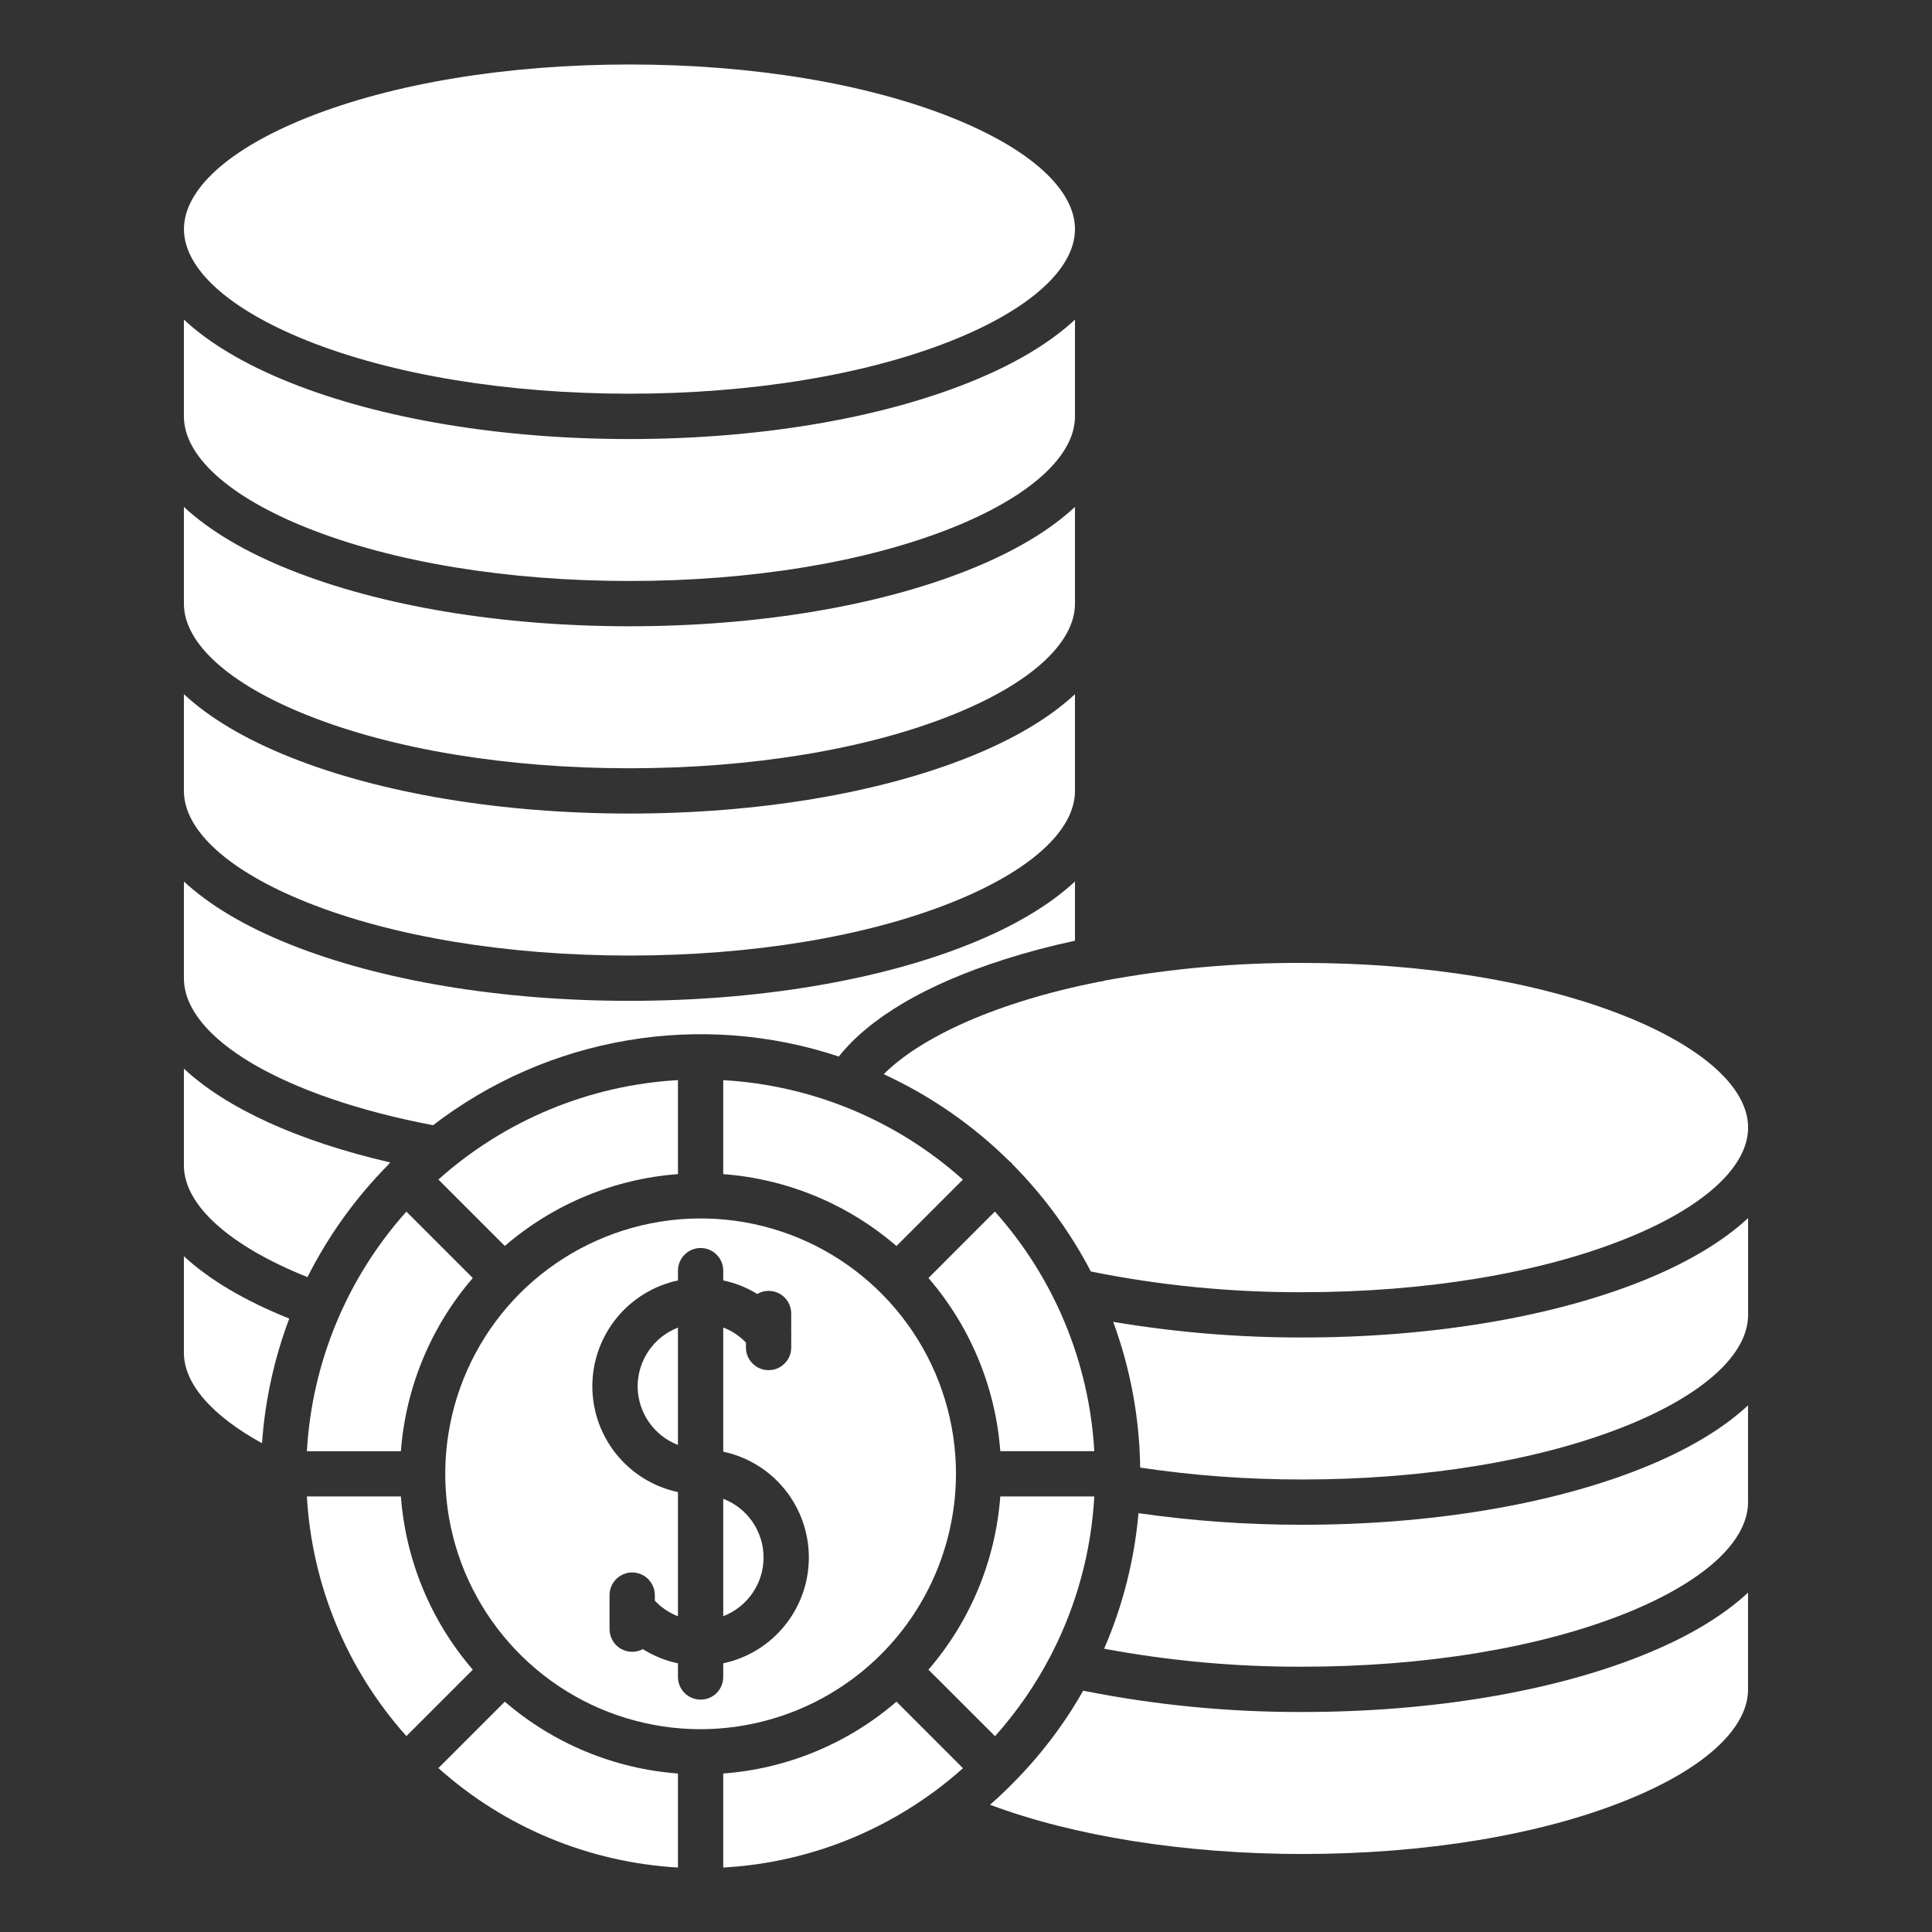
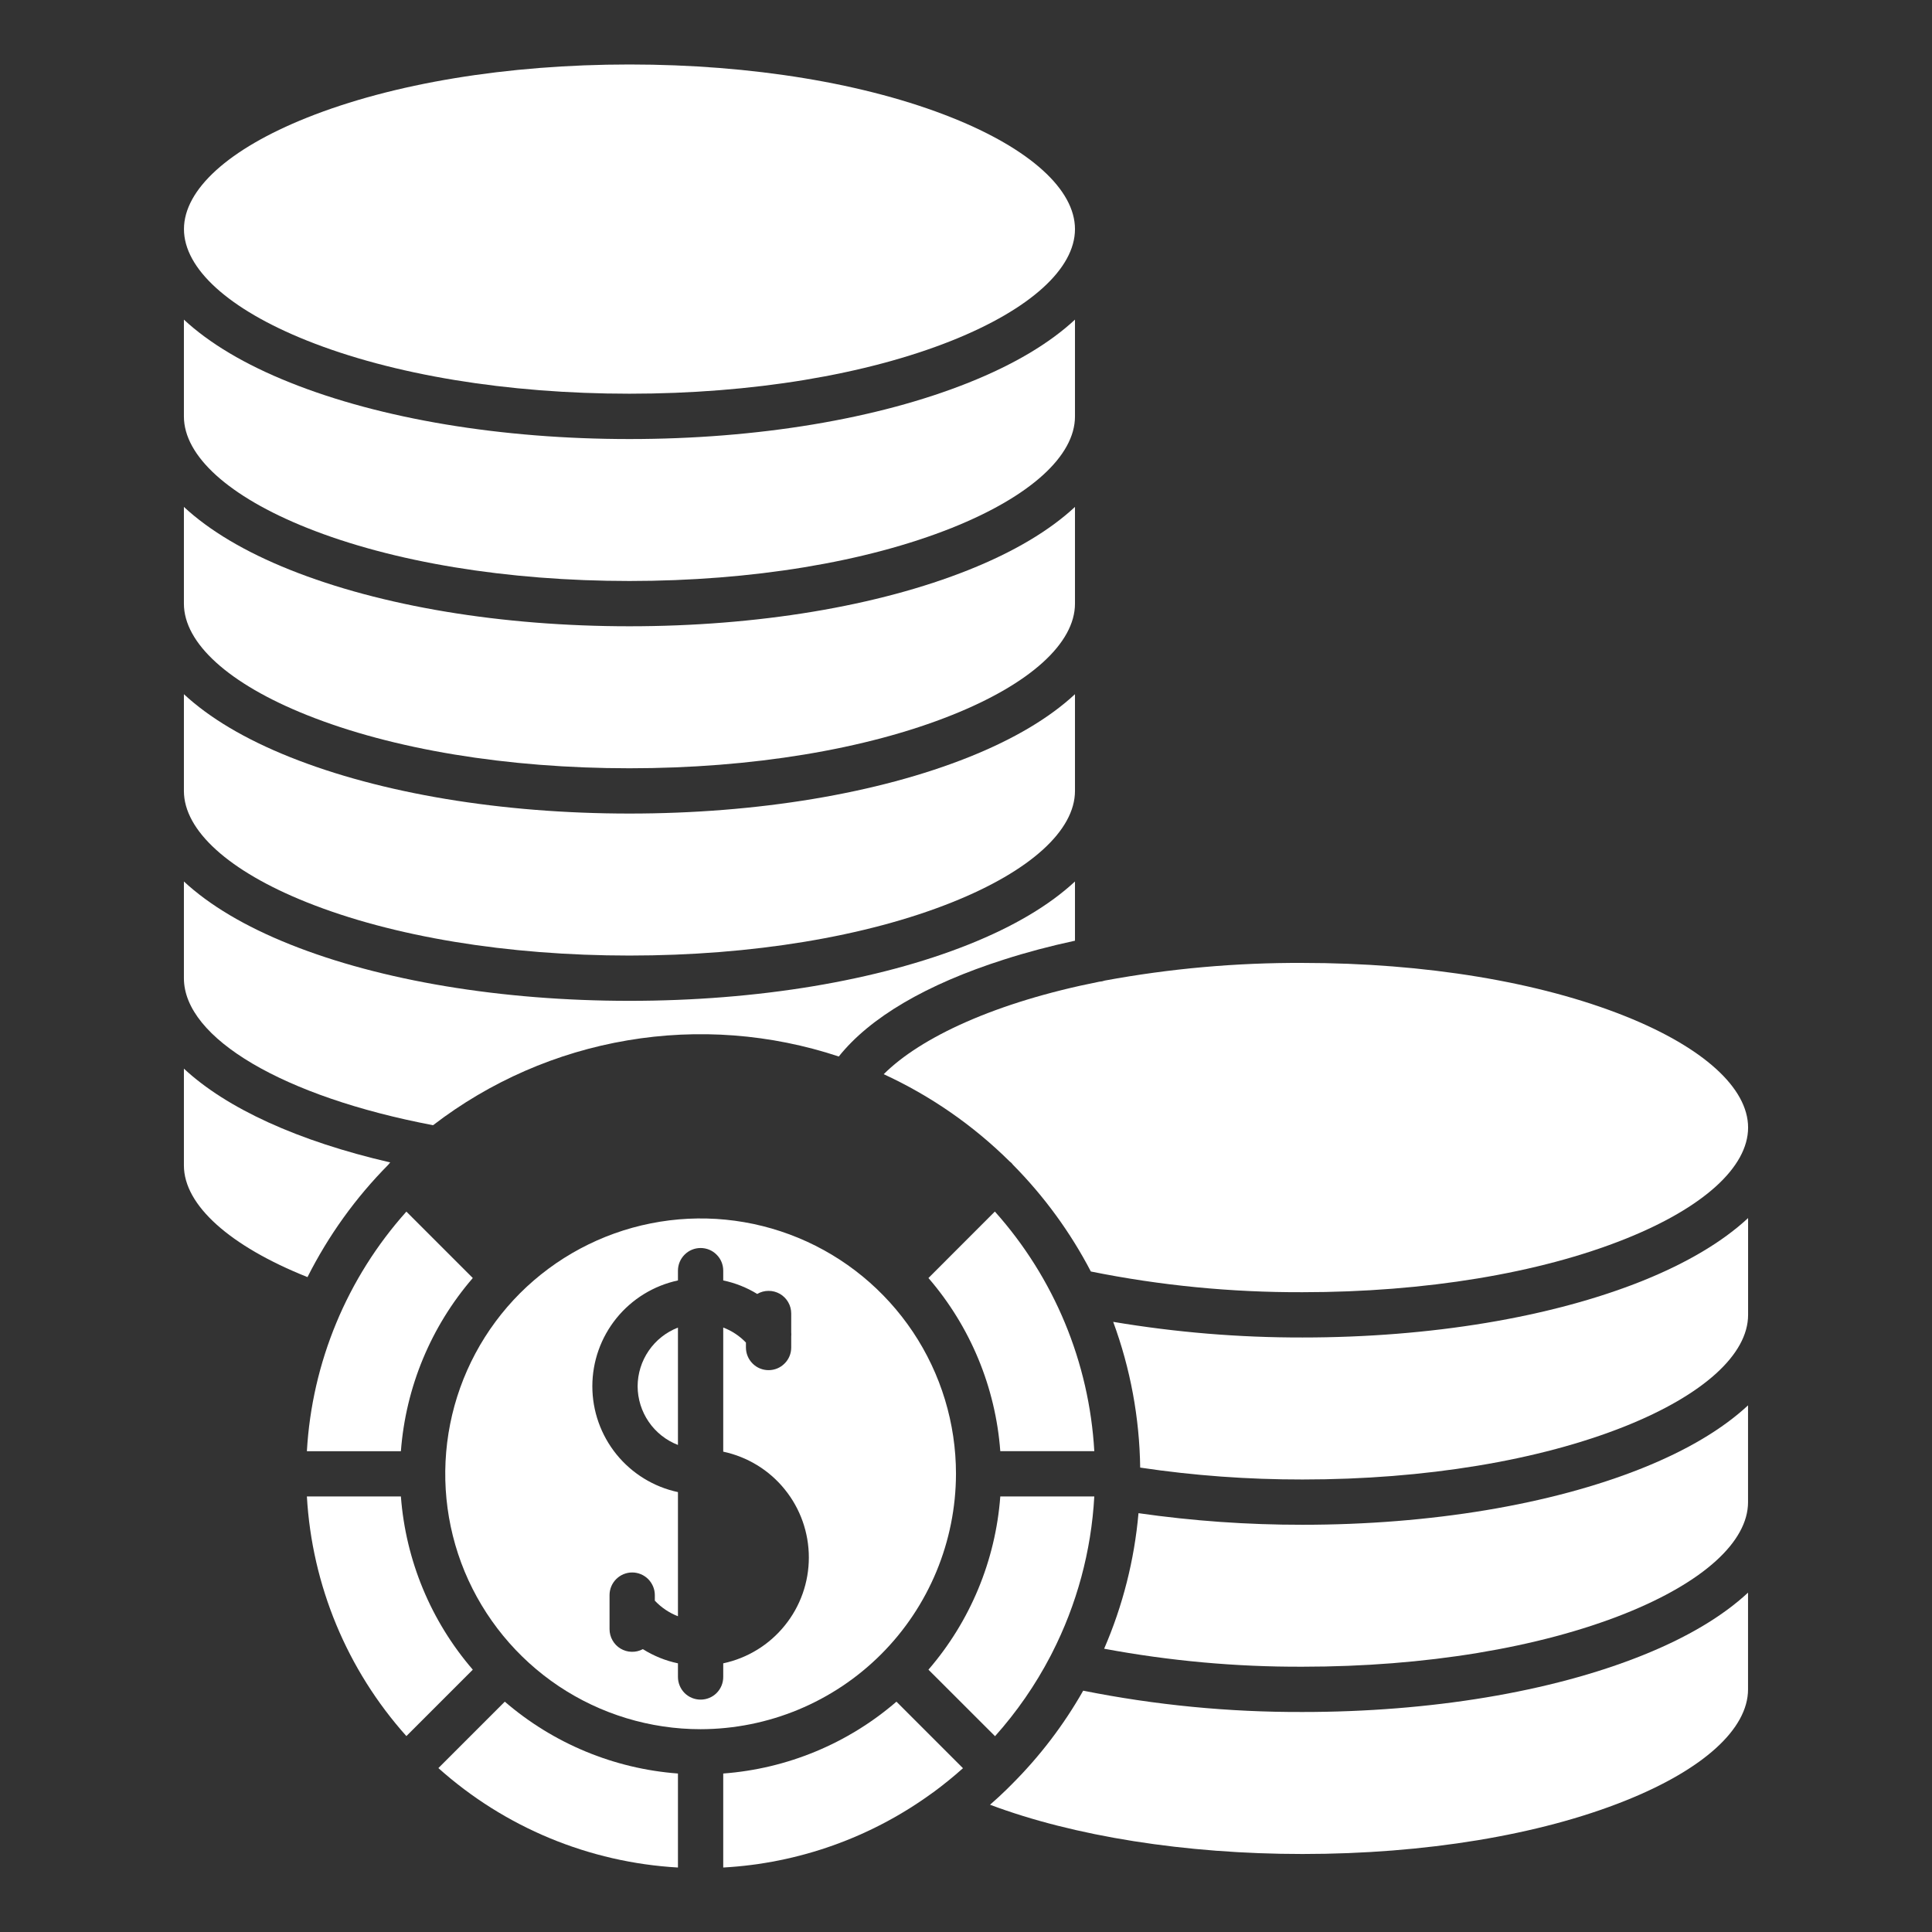
<svg xmlns="http://www.w3.org/2000/svg" width="32" height="32" viewBox="0 0 32 32" fill="none">
  <rect x="0" y="0" width="32" height="32" fill="#333333" stroke="none" />
  <path d="M17.805 8.396C17.385 8.787 16.794 9.14 16.048 9.438C14.54 10.041 12.543 10.373 10.426 10.373C8.308 10.373 6.311 10.041 4.803 9.438C4.057 9.14 3.467 8.787 3.046 8.396V9.998C3.046 10.653 3.788 11.326 5.082 11.843C6.503 12.412 8.401 12.725 10.425 12.725C12.45 12.725 14.348 12.412 15.769 11.843C17.063 11.326 17.805 10.653 17.805 9.998L17.805 8.396Z" fill="white" />
  <path d="M17.805 15.581V14.6C17.385 14.991 16.794 15.344 16.048 15.642C14.54 16.245 12.543 16.577 10.426 16.577C8.308 16.577 6.311 16.245 4.803 15.642C4.057 15.344 3.467 14.991 3.046 14.6V16.202C3.046 17.197 4.698 18.167 7.173 18.637C8.115 17.913 9.22 17.43 10.392 17.232C11.563 17.033 12.765 17.125 13.893 17.499C14.407 16.854 15.343 16.303 16.63 15.893C17.003 15.773 17.396 15.669 17.805 15.581Z" fill="white" />
  <path d="M17.805 11.498C17.385 11.889 16.794 12.242 16.048 12.54C14.54 13.143 12.543 13.475 10.426 13.475C8.308 13.475 6.311 13.143 4.803 12.54C4.057 12.242 3.467 11.889 3.046 11.498V13.1C3.046 13.755 3.788 14.428 5.082 14.945C6.503 15.514 8.401 15.827 10.425 15.827C12.45 15.827 14.348 15.514 15.769 14.945C17.063 14.428 17.805 13.755 17.805 13.1L17.805 11.498Z" fill="white" />
-   <path d="M11.229 19.447V17.89C9.758 17.974 8.359 18.555 7.261 19.537L8.361 20.637C9.165 19.944 10.17 19.526 11.229 19.447Z" fill="white" />
  <path d="M7.831 21.168L6.731 20.068C5.748 21.166 5.167 22.565 5.083 24.037H6.64C6.72 22.978 7.137 21.972 7.831 21.168Z" fill="white" />
  <path d="M15.378 21.168C16.072 21.972 16.489 22.977 16.568 24.036H18.125C18.041 22.565 17.461 21.166 16.478 20.067L15.378 21.168Z" fill="white" />
  <path d="M26.918 16.831C25.497 16.262 23.599 15.949 21.575 15.949C20.476 15.944 19.38 16.042 18.3 16.241C18.27 16.252 18.239 16.258 18.208 16.26C16.494 16.6 15.252 17.179 14.637 17.792C15.412 18.149 16.118 18.638 16.724 19.238C16.734 19.246 16.744 19.253 16.753 19.262C16.762 19.272 16.77 19.282 16.778 19.292C17.294 19.814 17.729 20.41 18.068 21.06C19.222 21.293 20.397 21.407 21.574 21.403C23.599 21.403 25.497 21.09 26.918 20.521C28.212 20.004 28.954 19.331 28.954 18.676C28.954 18.021 28.212 17.348 26.918 16.831Z" fill="white" />
-   <path d="M11.979 19.447C13.038 19.527 14.044 19.944 14.848 20.638L15.948 19.538C14.85 18.555 13.45 17.974 11.979 17.891L11.979 19.447Z" fill="white" />
  <path d="M17.805 5.294C17.385 5.685 16.794 6.038 16.048 6.336C14.54 6.94 12.543 7.272 10.426 7.272C8.308 7.272 6.311 6.94 4.803 6.336C4.057 6.038 3.467 5.685 3.046 5.294V6.897C3.046 7.552 3.788 8.224 5.082 8.742C6.503 9.311 8.401 9.623 10.425 9.623C12.45 9.623 14.348 9.31 15.769 8.742C17.063 8.224 17.805 7.552 17.805 6.897L17.805 5.294Z" fill="white" />
  <path d="M15.378 27.655L16.481 28.757C16.841 28.354 17.15 27.908 17.4 27.428C17.407 27.413 17.414 27.398 17.423 27.383C17.836 26.576 18.075 25.691 18.125 24.786H16.568C16.489 25.845 16.072 26.851 15.378 27.655Z" fill="white" />
  <path d="M15.77 1.95C14.348 1.381 12.45 1.068 10.426 1.068C8.401 1.068 6.503 1.381 5.082 1.95C3.788 2.467 3.047 3.139 3.047 3.795C3.047 4.45 3.788 5.122 5.082 5.64C6.503 6.209 8.401 6.521 10.426 6.521C12.45 6.521 14.348 6.208 15.769 5.64C17.063 5.122 17.805 4.45 17.805 3.795C17.805 3.14 17.063 2.467 15.77 1.95Z" fill="white" />
  <path d="M6.455 19.262C6.458 19.259 6.462 19.257 6.465 19.254C4.932 18.9 3.752 18.357 3.046 17.7V19.304C3.046 19.96 3.805 20.639 5.093 21.153C5.439 20.466 5.89 19.838 6.431 19.292C6.439 19.281 6.447 19.271 6.455 19.262Z" fill="white" />
  <path d="M15.834 24.411C15.834 23.575 15.586 22.757 15.121 22.061C14.656 21.366 13.996 20.823 13.223 20.503C12.45 20.183 11.6 20.099 10.779 20.263C9.959 20.426 9.205 20.829 8.613 21.42C8.022 22.012 7.619 22.765 7.456 23.586C7.293 24.406 7.376 25.257 7.696 26.03C8.017 26.802 8.559 27.463 9.254 27.928C9.95 28.393 10.768 28.641 11.604 28.641C12.726 28.639 13.801 28.193 14.594 27.4C15.386 26.608 15.832 25.532 15.834 24.411ZM11.979 27.55V27.776C11.979 27.876 11.94 27.971 11.869 28.042C11.799 28.112 11.704 28.151 11.604 28.151C11.505 28.151 11.409 28.112 11.339 28.042C11.269 27.971 11.229 27.876 11.229 27.776V27.55C11.023 27.507 10.826 27.427 10.648 27.315C10.591 27.345 10.527 27.361 10.462 27.359C10.397 27.358 10.334 27.339 10.278 27.306C10.223 27.273 10.177 27.226 10.145 27.169C10.113 27.113 10.096 27.049 10.096 26.984V26.42C10.096 26.321 10.135 26.226 10.206 26.155C10.276 26.085 10.371 26.045 10.471 26.045C10.57 26.045 10.666 26.085 10.736 26.155C10.806 26.226 10.846 26.321 10.846 26.42V26.512C10.953 26.626 11.084 26.714 11.229 26.77V24.714C10.828 24.628 10.468 24.407 10.21 24.088C9.952 23.769 9.811 23.371 9.811 22.961C9.811 22.551 9.952 22.153 10.21 21.834C10.468 21.515 10.828 21.294 11.229 21.208V21.046C11.229 20.946 11.269 20.851 11.339 20.781C11.409 20.71 11.505 20.671 11.604 20.671C11.704 20.671 11.799 20.71 11.869 20.781C11.94 20.851 11.979 20.946 11.979 21.046V21.208C12.178 21.25 12.368 21.325 12.542 21.432C12.599 21.398 12.663 21.381 12.729 21.381C12.795 21.38 12.86 21.398 12.917 21.43C12.974 21.463 13.022 21.511 13.055 21.568C13.088 21.625 13.105 21.69 13.105 21.756V22.066C13.107 22.089 13.107 22.113 13.105 22.137V22.319C13.105 22.419 13.066 22.514 12.995 22.584C12.925 22.655 12.83 22.694 12.73 22.694C12.631 22.694 12.535 22.655 12.465 22.584C12.395 22.514 12.355 22.419 12.355 22.319V22.237C12.25 22.127 12.121 22.042 11.979 21.988V24.044C12.381 24.13 12.741 24.35 12.998 24.669C13.257 24.988 13.397 25.387 13.397 25.797C13.397 26.207 13.257 26.605 12.998 26.924C12.741 27.243 12.381 27.464 11.979 27.55H11.979Z" fill="white" />
  <path d="M11.979 29.375V30.932C13.23 30.863 14.434 30.433 15.446 29.694L15.453 29.69C15.624 29.564 15.79 29.43 15.95 29.287L14.848 28.185C14.044 28.879 13.038 29.296 11.979 29.375Z" fill="white" />
  <path d="M21.574 28.356C20.355 28.36 19.137 28.242 17.941 28.003C17.618 28.572 17.219 29.094 16.756 29.556C16.755 29.558 16.754 29.559 16.753 29.56C16.752 29.561 16.75 29.562 16.749 29.563C16.725 29.587 16.702 29.611 16.678 29.634C16.587 29.723 16.494 29.809 16.398 29.892C17.787 30.414 19.632 30.708 21.574 30.708C23.599 30.708 25.497 30.395 26.918 29.826C28.212 29.309 28.953 28.637 28.953 27.981V26.379C28.533 26.77 27.942 27.123 27.196 27.421C25.689 28.024 23.692 28.356 21.574 28.356Z" fill="white" />
  <path d="M21.574 22.153C20.523 22.155 19.474 22.068 18.438 21.894C18.723 22.667 18.874 23.484 18.885 24.308C19.775 24.441 20.674 24.506 21.574 24.505C23.599 24.505 25.497 24.191 26.918 23.623C28.212 23.105 28.954 22.433 28.954 21.778V20.175C28.533 20.566 27.942 20.919 27.197 21.218C25.689 21.821 23.692 22.153 21.574 22.153Z" fill="white" />
  <path d="M21.574 25.255C20.665 25.256 19.757 25.192 18.857 25.063C18.789 25.837 18.597 26.595 18.288 27.308C19.372 27.51 20.472 27.61 21.574 27.606C23.599 27.606 25.497 27.293 26.918 26.725C28.212 26.207 28.953 25.535 28.953 24.88V23.277C28.533 23.668 27.942 24.021 27.197 24.319C25.689 24.922 23.692 25.255 21.574 25.255Z" fill="white" />
-   <path d="M11.979 24.825V26.769C12.176 26.693 12.345 26.56 12.464 26.386C12.583 26.213 12.647 26.007 12.647 25.797C12.647 25.586 12.583 25.381 12.464 25.207C12.345 25.034 12.176 24.9 11.979 24.825V24.825Z" fill="white" />
  <path d="M6.64 24.786H5.083C5.167 26.257 5.748 27.657 6.731 28.755L7.831 27.655C7.137 26.851 6.72 25.845 6.64 24.786Z" fill="white" />
  <path d="M7.261 29.285C8.359 30.268 9.758 30.848 11.229 30.932V29.375C10.171 29.296 9.165 28.878 8.361 28.185L7.261 29.285Z" fill="white" />
  <path d="M10.561 22.961C10.562 23.172 10.626 23.377 10.745 23.55C10.864 23.724 11.033 23.857 11.229 23.933V21.989C11.033 22.065 10.864 22.198 10.745 22.372C10.626 22.545 10.562 22.75 10.561 22.961Z" fill="white" />
-   <path d="M3.046 22.406C3.046 22.918 3.511 23.45 4.34 23.904C4.389 23.198 4.541 22.503 4.791 21.84C4.051 21.543 3.464 21.195 3.046 20.807V22.406Z" fill="white" />
</svg>